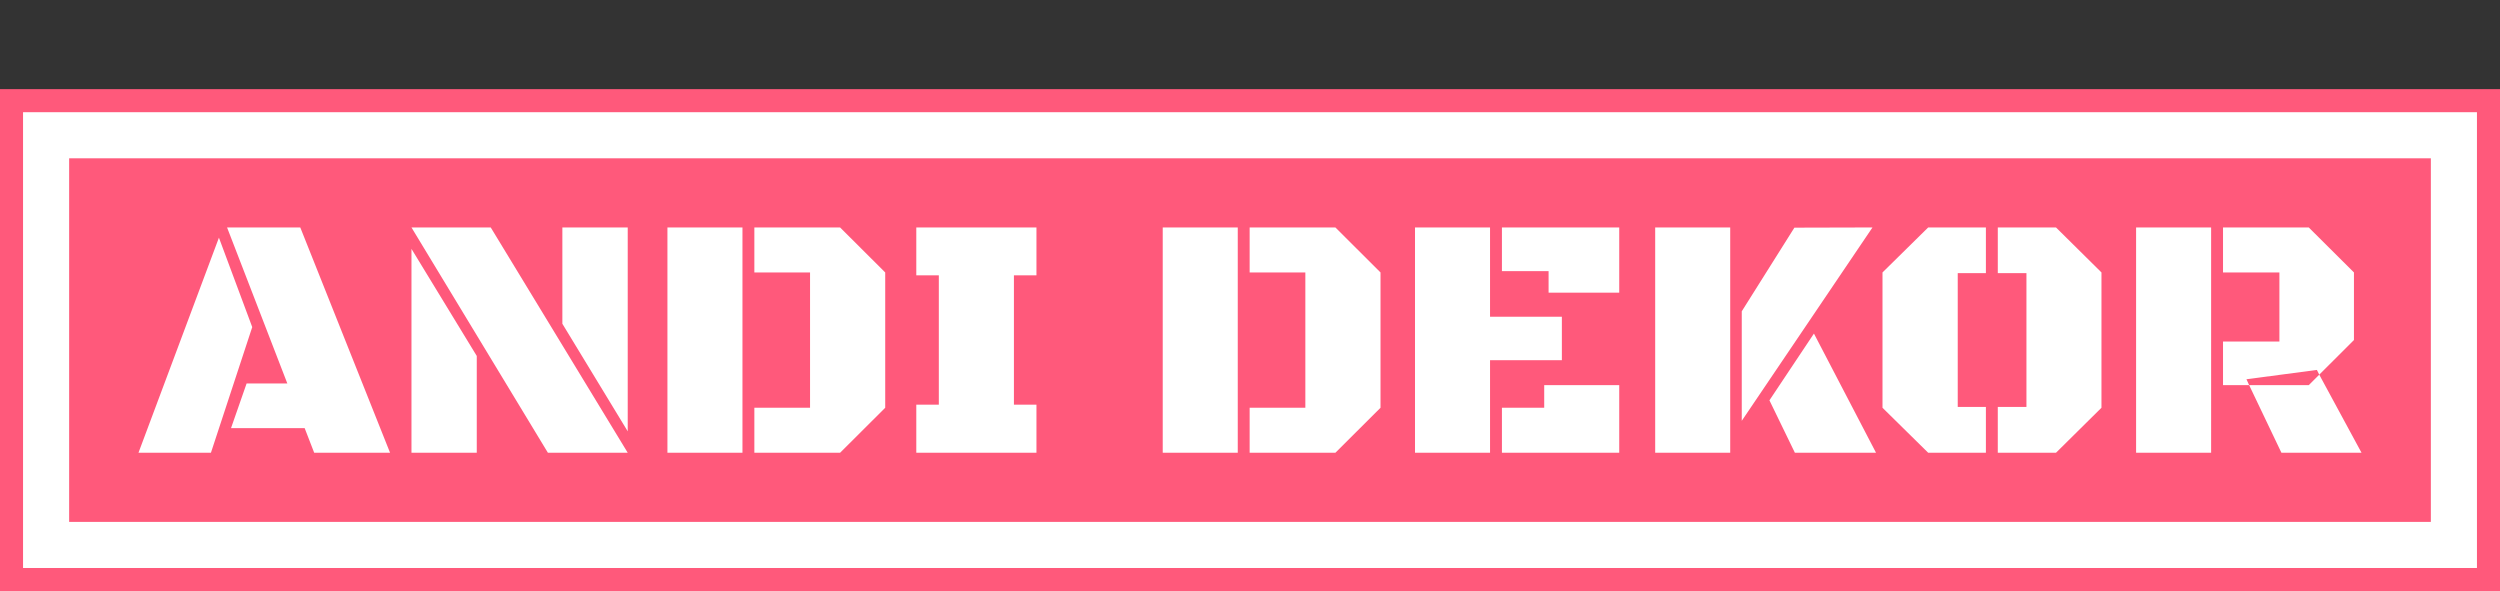
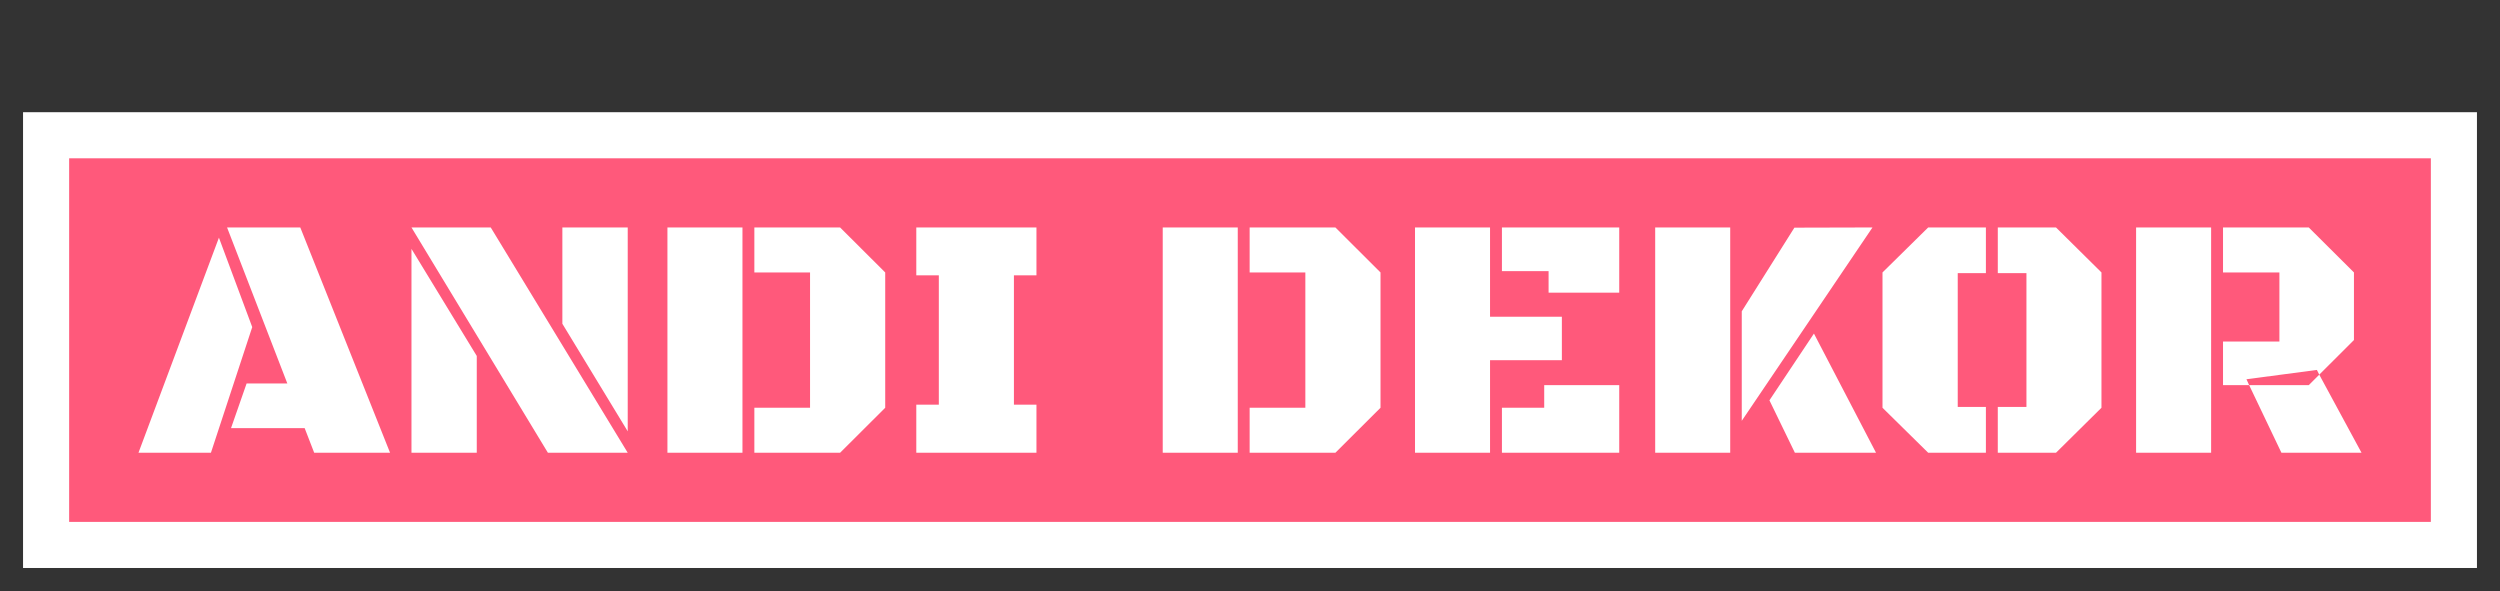
<svg xmlns="http://www.w3.org/2000/svg" xmlns:ns1="http://sodipodi.sourceforge.net/DTD/sodipodi-0.dtd" xmlns:ns2="http://www.inkscape.org/namespaces/inkscape" data-v-70cc133b="" version="1.1" viewBox="0 0 356.121 84.193" id="svg456" ns1:docname="test.svg" width="356.121" height="84.193" ns2:version="1.0.1 (3bc2e813f5, 2020-09-07)">
  <rect x="0" y="0" width="356.121" height="84.193" fill="#333333" stroke="none" />
  <defs id="defs460" />
  <ns1:namedview pagecolor="#ffffff" bordercolor="#666666" borderopacity="1" objecttolerance="10" gridtolerance="10" guidetolerance="10" ns2:pageopacity="0" ns2:pageshadow="2" ns2:window-width="1280" ns2:window-height="974" id="namedview458" showgrid="false" ns2:zoom="1.2197592" ns2:cx="179.40075" ns2:cy="127.79181" ns2:window-x="-4" ns2:window-y="-4" ns2:window-maximized="1" ns2:current-layer="svg446" fit-margin-top="0" fit-margin-left="0" fit-margin-right="0" fit-margin-bottom="0" />
  <g viewBox="0 0 640 400" id="g454" transform="translate(-83.389,-141.119)">
    <g id="g452" transform="translate(-37.681,-34.783)">
      <g id="g450" transform="translate(-20.87,24.348)">
        <svg viewBox="0 0 640 400" data-background-color="#ffffff" preserveAspectRatio="xMidYMid meet" height="400" width="640" version="1.1" id="svg446">
          <g id="tight-bounds" transform="translate(141.94,164.254)">
            <svg viewBox="0 0 356.121 71.492" height="71.492" width="356.121" version="1.1" id="svg441">
              <g id="g437">
                <svg viewBox="0 0 356.121 71.492" height="71.492" width="356.121" version="1.1" id="svg435">
                  <g id="g431">
                    <svg viewBox="0 0 356.121 71.492" height="71.492" width="356.121" version="1.1" id="svg429">
                      <g id="g414">
-                         <path d="M 0,71.492 V 0 h 356.121 v 71.492 z" fill="#FF597B" stroke="transparent" stroke-width="0" rx="0%" data-fill-palette-color="tertiary" id="path408" />
                        <path d="M 3.283,68.209 V 3.283 h 349.554 v 64.926 z" fill="#ffffff" stroke="transparent" stroke-width="0" rx="0%" data-fill-palette-color="quaternary" id="path410" />
                        <path d="M 9.85,61.643 V 9.85 h 336.421 v 51.793 z" fill="#FF597B" stroke="transparent" stroke-width="0" data-fill-palette-color="tertiary" id="path412" />
                      </g>
                      <g transform="translate(19.7,19.7)" id="g427">
                        <svg viewBox="0 0 316.721 32.093" height="32.093" width="316.721" version="1.1" id="svg425">
                          <g id="g423">
                            <svg viewBox="0 0 316.721 32.093" height="32.093" width="316.721" version="1.1" id="svg421">
                              <g id="g419">
                                <svg width="316.721" viewBox="0.22 -32.4 319.7 32.4" height="32.093" data-palette-color="#ffffff" version="1.1" id="svg417">
                                  <path d="M 25.49,0 24.12,-3.54 H 13.53 l 2.24,-6.42 h 5.86 L 12.96,-32.4 H 23.49 L 36.4,0 Z M 16.58,-18.07 10.64,0 H 0.22 L 11.79,-30.93 Z M 50.88,-32.4 70.58,0 H 59.1 L 39.48,-32.4 Z M 48.87,0 h -9.39 v -29.32 l 9.39,15.4 z m 12.31,-32.4 h 9.4 v 29.32 l -9.4,-15.47 z M 101.12,0 H 88.79 v -6.47 h 8.01 v -19.46 h -8.01 v -6.47 h 12.33 l 6.49,6.47 V -6.47 Z M 76.29,0 V -32.4 H 87.08 V 0 Z m 35.79,0 v -6.91 h 3.24 v -18.6 h -3.24 v -6.89 h 17.28 v 6.89 h -3.24 v 18.6 h 3.24 V 0 Z m 60.27,0 h -12.33 v -6.47 h 8.01 v -19.46 h -8.01 v -6.47 h 12.33 l 6.49,6.47 v 19.46 z m -24.83,0 v -32.4 h 10.79 V 0 Z m 57.4,-13.31 H 194.59 V 0 H 183.8 v -32.4 h 10.79 v 12.84 h 10.33 z m -1.91,-12.81 h -6.71 v -6.28 h 16.87 v 9.38 H 203.01 Z M 213.17,0 H 196.3 v -6.47 h 6.08 v -3.25 h 10.79 z m 15.96,0 h -10.79 v -32.4 h 10.79 z m 20.46,-32.4 -18.8,27.81 v -15.75 l 7.57,-12.03 z M 241.17,-17.14 250.1,0 h -11.67 l -3.66,-7.54 z m 20.68,-8.69 v 19.24 h 4.05 V 0 h -8.3 l -6.57,-6.47 v -19.46 l 6.57,-6.47 h 8.3 v 6.57 z m 9.88,19.24 v -19.24 h -4.12 v -6.57 h 8.37 l 6.54,6.47 V -6.47 L 275.98,0 h -8.37 V -6.59 Z M 298.29,0 H 287.5 v -32.4 h 10.79 z m 9.82,-25.93 H 300 v -6.47 h 12.33 l 6.5,6.47 v 9.72 l -4.99,4.98 -0.34,-0.68 -10.13,1.34 0.39,0.85 H 300 v -6.27 h 8.11 z m 5.73,14.7 L 319.92,0 H 308.4 l -4.64,-9.72 h 8.57 z" opacity="1" fill="#ffffff" class="undefined-text-0" data-fill-palette-color="quaternary" id="text-0" />
                                </svg>
                              </g>
                            </svg>
                          </g>
                        </svg>
                      </g>
                    </svg>
                  </g>
                  <g id="g433" />
                </svg>
              </g>
              <defs id="defs439" />
            </svg>
-             <rect width="356.121" height="71.492" fill="none" stroke="none" visibility="hidden" id="rect443" x="0" y="0" />
          </g>
        </svg>
      </g>
    </g>
  </g>
</svg>